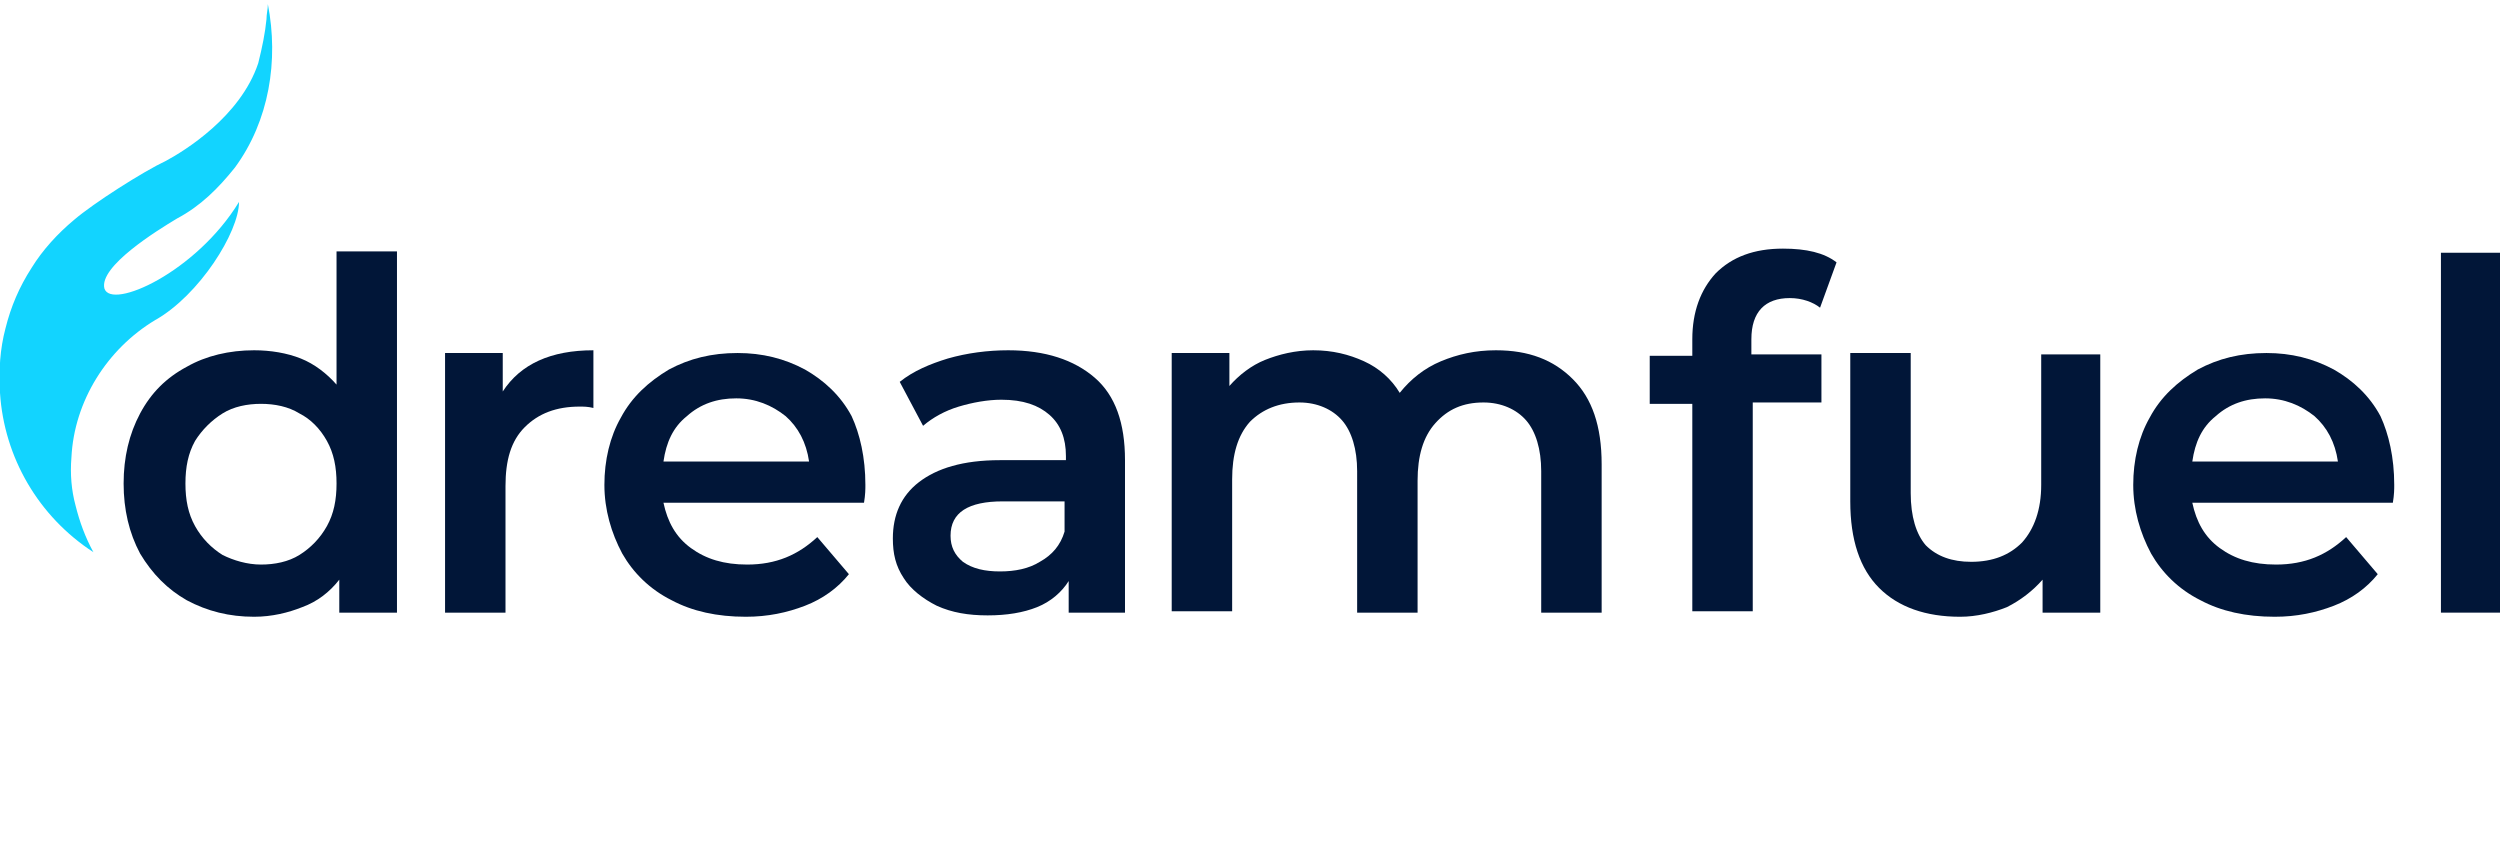
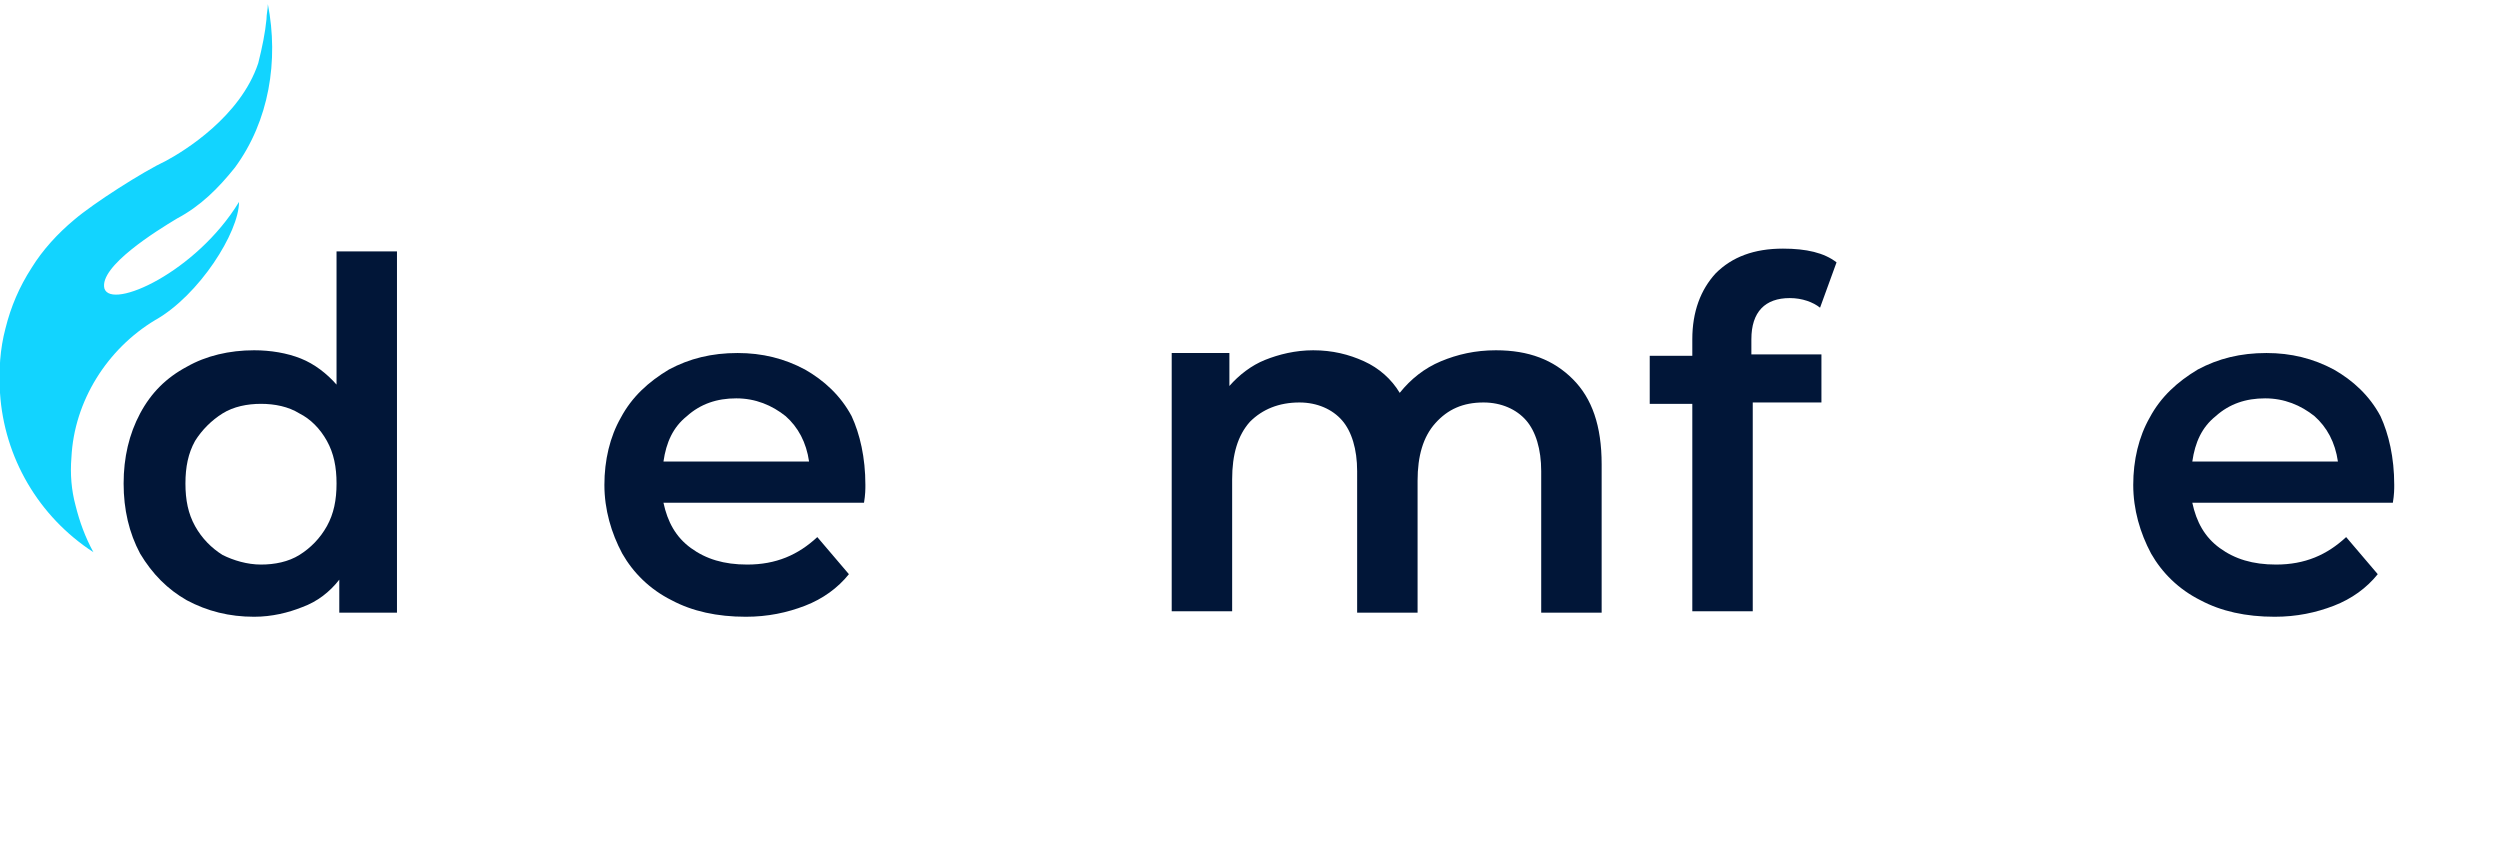
<svg xmlns="http://www.w3.org/2000/svg" version="1.1" id="Слой_1" x="0px" y="0px" viewBox="0 0 182 62" style="enable-background:new 0 0 182 62;" xml:space="preserve">
  <style type="text/css">
	.st0{fill:#12D4FF;}
	.st1{fill:#011638;}
</style>
  <path class="st0" d="M19.4,1.4c0-0.4,0.1-0.7,0.1-1.1c0.8,4.1,0.1,8.5-2.4,11.9c-1.2,1.5-2.5,2.8-4.2,3.7c-1.5,0.9-5.7,3.5-5.3,5.1  c0.5,1.6,6.7-1.2,9.8-6.3c0,2.2-2.9,6.8-6.1,8.6c-3.5,2.1-5.9,5.9-6.1,10c-0.1,1.2,0,2.4,0.3,3.5c0.3,1.2,0.7,2.3,1.3,3.4  C2.8,37.6,0.3,33.3,0,28.6c-0.1-1.6,0-3.2,0.4-4.7c0.4-1.6,1-3,1.9-4.4c0.8-1.3,1.9-2.5,3.1-3.5c1.4-1.2,5-3.5,6.7-4.3  c1.3-0.7,5.4-3.2,6.7-7.1C19.1,3.4,19.3,2.4,19.4,1.4z" />
  <path class="st1" d="M28.9,18.4v26.2h-4.2v-2.4c-0.7,0.9-1.6,1.6-2.7,2c-1,0.4-2.2,0.7-3.5,0.7c-1.8,0-3.4-0.4-4.9-1.2  c-1.4-0.8-2.5-1.9-3.4-3.4c-0.8-1.5-1.2-3.2-1.2-5.1c0-1.9,0.4-3.6,1.2-5.1c0.8-1.5,1.9-2.6,3.4-3.4c1.4-0.8,3.1-1.2,4.9-1.2  c1.2,0,2.4,0.2,3.4,0.6c1,0.4,1.9,1.1,2.6,1.9v-9.7H28.9z M19,41.1c1,0,2-0.2,2.8-0.7c0.8-0.5,1.5-1.2,2-2.1  c0.5-0.9,0.7-1.9,0.7-3.1c0-1.2-0.2-2.2-0.7-3.1c-0.5-0.9-1.2-1.6-2-2c-0.8-0.5-1.8-0.7-2.8-0.7s-2,0.2-2.8,0.7  c-0.8,0.5-1.5,1.2-2,2c-0.5,0.9-0.7,1.9-0.7,3.1c0,1.2,0.2,2.2,0.7,3.1c0.5,0.9,1.2,1.6,2,2.1C17,40.8,18,41.1,19,41.1z" />
-   <path class="st1" d="M36.6,28.5c1.3-2,3.5-3,6.6-3v4.2c-0.4-0.1-0.7-0.1-1-0.1c-1.7,0-3,0.5-4,1.5c-1,1-1.4,2.4-1.4,4.3v9.2h-4.4  V25.7h4.2V28.5z" />
  <path class="st1" d="M63,35.3c0,0.3,0,0.7-0.1,1.3H48.3c0.3,1.4,0.9,2.5,2,3.3c1.1,0.8,2.4,1.2,4.1,1.2c2.1,0,3.7-0.7,5.1-2l2.3,2.7  c-0.8,1-1.9,1.8-3.2,2.3c-1.3,0.5-2.7,0.8-4.3,0.8c-2.1,0-3.9-0.4-5.4-1.2c-1.6-0.8-2.8-2-3.6-3.4c-0.8-1.5-1.3-3.2-1.3-5  c0-1.8,0.4-3.5,1.2-4.9c0.8-1.5,2-2.6,3.5-3.5c1.5-0.8,3.1-1.2,5-1.2c1.8,0,3.4,0.4,4.9,1.2c1.4,0.8,2.6,1.9,3.4,3.4  C62.6,31.6,63,33.3,63,35.3z M53.6,29c-1.4,0-2.6,0.4-3.6,1.3c-1,0.8-1.5,1.9-1.7,3.3h10.6c-0.2-1.4-0.8-2.5-1.7-3.3  C56.2,29.5,55,29,53.6,29z" />
-   <path class="st1" d="M73.4,25.5c2.7,0,4.8,0.7,6.3,2c1.5,1.3,2.2,3.3,2.2,6v11.1h-4.1v-2.3c-0.5,0.8-1.3,1.5-2.3,1.9  c-1,0.4-2.2,0.6-3.6,0.6c-1.4,0-2.6-0.2-3.7-0.7c-1-0.5-1.9-1.2-2.4-2c-0.6-0.9-0.8-1.8-0.8-2.9c0-1.7,0.6-3.1,1.9-4.1  c1.3-1,3.2-1.6,5.9-1.6h4.8v-0.3c0-1.3-0.4-2.3-1.2-3c-0.8-0.7-1.9-1.1-3.5-1.1c-1,0-2.1,0.2-3.1,0.5c-1,0.3-1.9,0.8-2.6,1.4  l-1.7-3.2c1-0.8,2.2-1.3,3.5-1.7C70.4,25.7,71.9,25.5,73.4,25.5z M72.8,41.6c1.1,0,2.1-0.2,2.9-0.7c0.9-0.5,1.5-1.2,1.8-2.2v-2.2H73  c-2.5,0-3.8,0.8-3.8,2.5c0,0.8,0.3,1.4,0.9,1.9C70.8,41.4,71.7,41.6,72.8,41.6z" />
  <path class="st1" d="M108.9,25.5c2.4,0,4.2,0.7,5.6,2.1c1.4,1.4,2.1,3.4,2.1,6.2v10.8h-4.4V34.3c0-1.6-0.4-2.9-1.1-3.7  c-0.7-0.8-1.8-1.3-3.1-1.3c-1.5,0-2.6,0.5-3.5,1.5c-0.9,1-1.3,2.4-1.3,4.2v9.6h-4.4V34.3c0-1.6-0.4-2.9-1.1-3.7  c-0.7-0.8-1.8-1.3-3.1-1.3c-1.5,0-2.7,0.5-3.6,1.4c-0.9,1-1.3,2.4-1.3,4.2v9.6h-4.4V25.7h4.2v2.4c0.7-0.8,1.6-1.5,2.6-1.9  c1-0.4,2.2-0.7,3.5-0.7c1.4,0,2.6,0.3,3.7,0.8c1.1,0.5,2,1.3,2.6,2.3c0.8-1,1.8-1.8,3-2.3C106.1,25.8,107.4,25.5,108.9,25.5z" />
  <path class="st1" d="M130.3,21.7c-1.8,0-2.8,1-2.8,3v1.1h5.1v3.5h-5v15.2h-4.4V29.4h-3.1v-3.5h3.1v-1.2c0-2,0.6-3.6,1.7-4.8  c1.2-1.2,2.8-1.8,4.9-1.8c1.7,0,3,0.3,3.9,1l-1.2,3.3C132,22,131.2,21.7,130.3,21.7z" />
-   <path class="st1" d="M152.9,25.7v18.9h-4.2v-2.4c-0.7,0.8-1.6,1.5-2.6,2c-1,0.4-2.2,0.7-3.4,0.7c-2.5,0-4.5-0.7-5.9-2.1  c-1.4-1.4-2.1-3.5-2.1-6.3V25.7h4.4v10.2c0,1.7,0.4,3,1.1,3.8c0.8,0.8,1.9,1.2,3.3,1.2c1.6,0,2.8-0.5,3.7-1.4c0.9-1,1.4-2.4,1.4-4.2  v-9.5H152.9z" />
  <path class="st1" d="M174.3,35.3c0,0.3,0,0.7-0.1,1.3h-14.6c0.3,1.4,0.9,2.5,2,3.3c1.1,0.8,2.4,1.2,4.1,1.2c2.1,0,3.7-0.7,5.1-2  l2.3,2.7c-0.8,1-1.9,1.8-3.2,2.3c-1.3,0.5-2.7,0.8-4.3,0.8c-2.1,0-3.9-0.4-5.4-1.2c-1.6-0.8-2.8-2-3.6-3.4c-0.8-1.5-1.3-3.2-1.3-5  c0-1.8,0.4-3.5,1.2-4.9c0.8-1.5,2-2.6,3.5-3.5c1.5-0.8,3.1-1.2,5-1.2c1.8,0,3.4,0.4,4.9,1.2c1.4,0.8,2.6,1.9,3.4,3.4  C173.9,31.6,174.3,33.3,174.3,35.3z M164.9,29c-1.4,0-2.6,0.4-3.6,1.3c-1,0.8-1.5,1.9-1.7,3.3h10.6c-0.2-1.4-0.8-2.5-1.7-3.3  C167.5,29.5,166.3,29,164.9,29z" />
-   <path class="st1" d="M177.7,18.4h4.4v26.2h-4.4V18.4z" />
</svg>